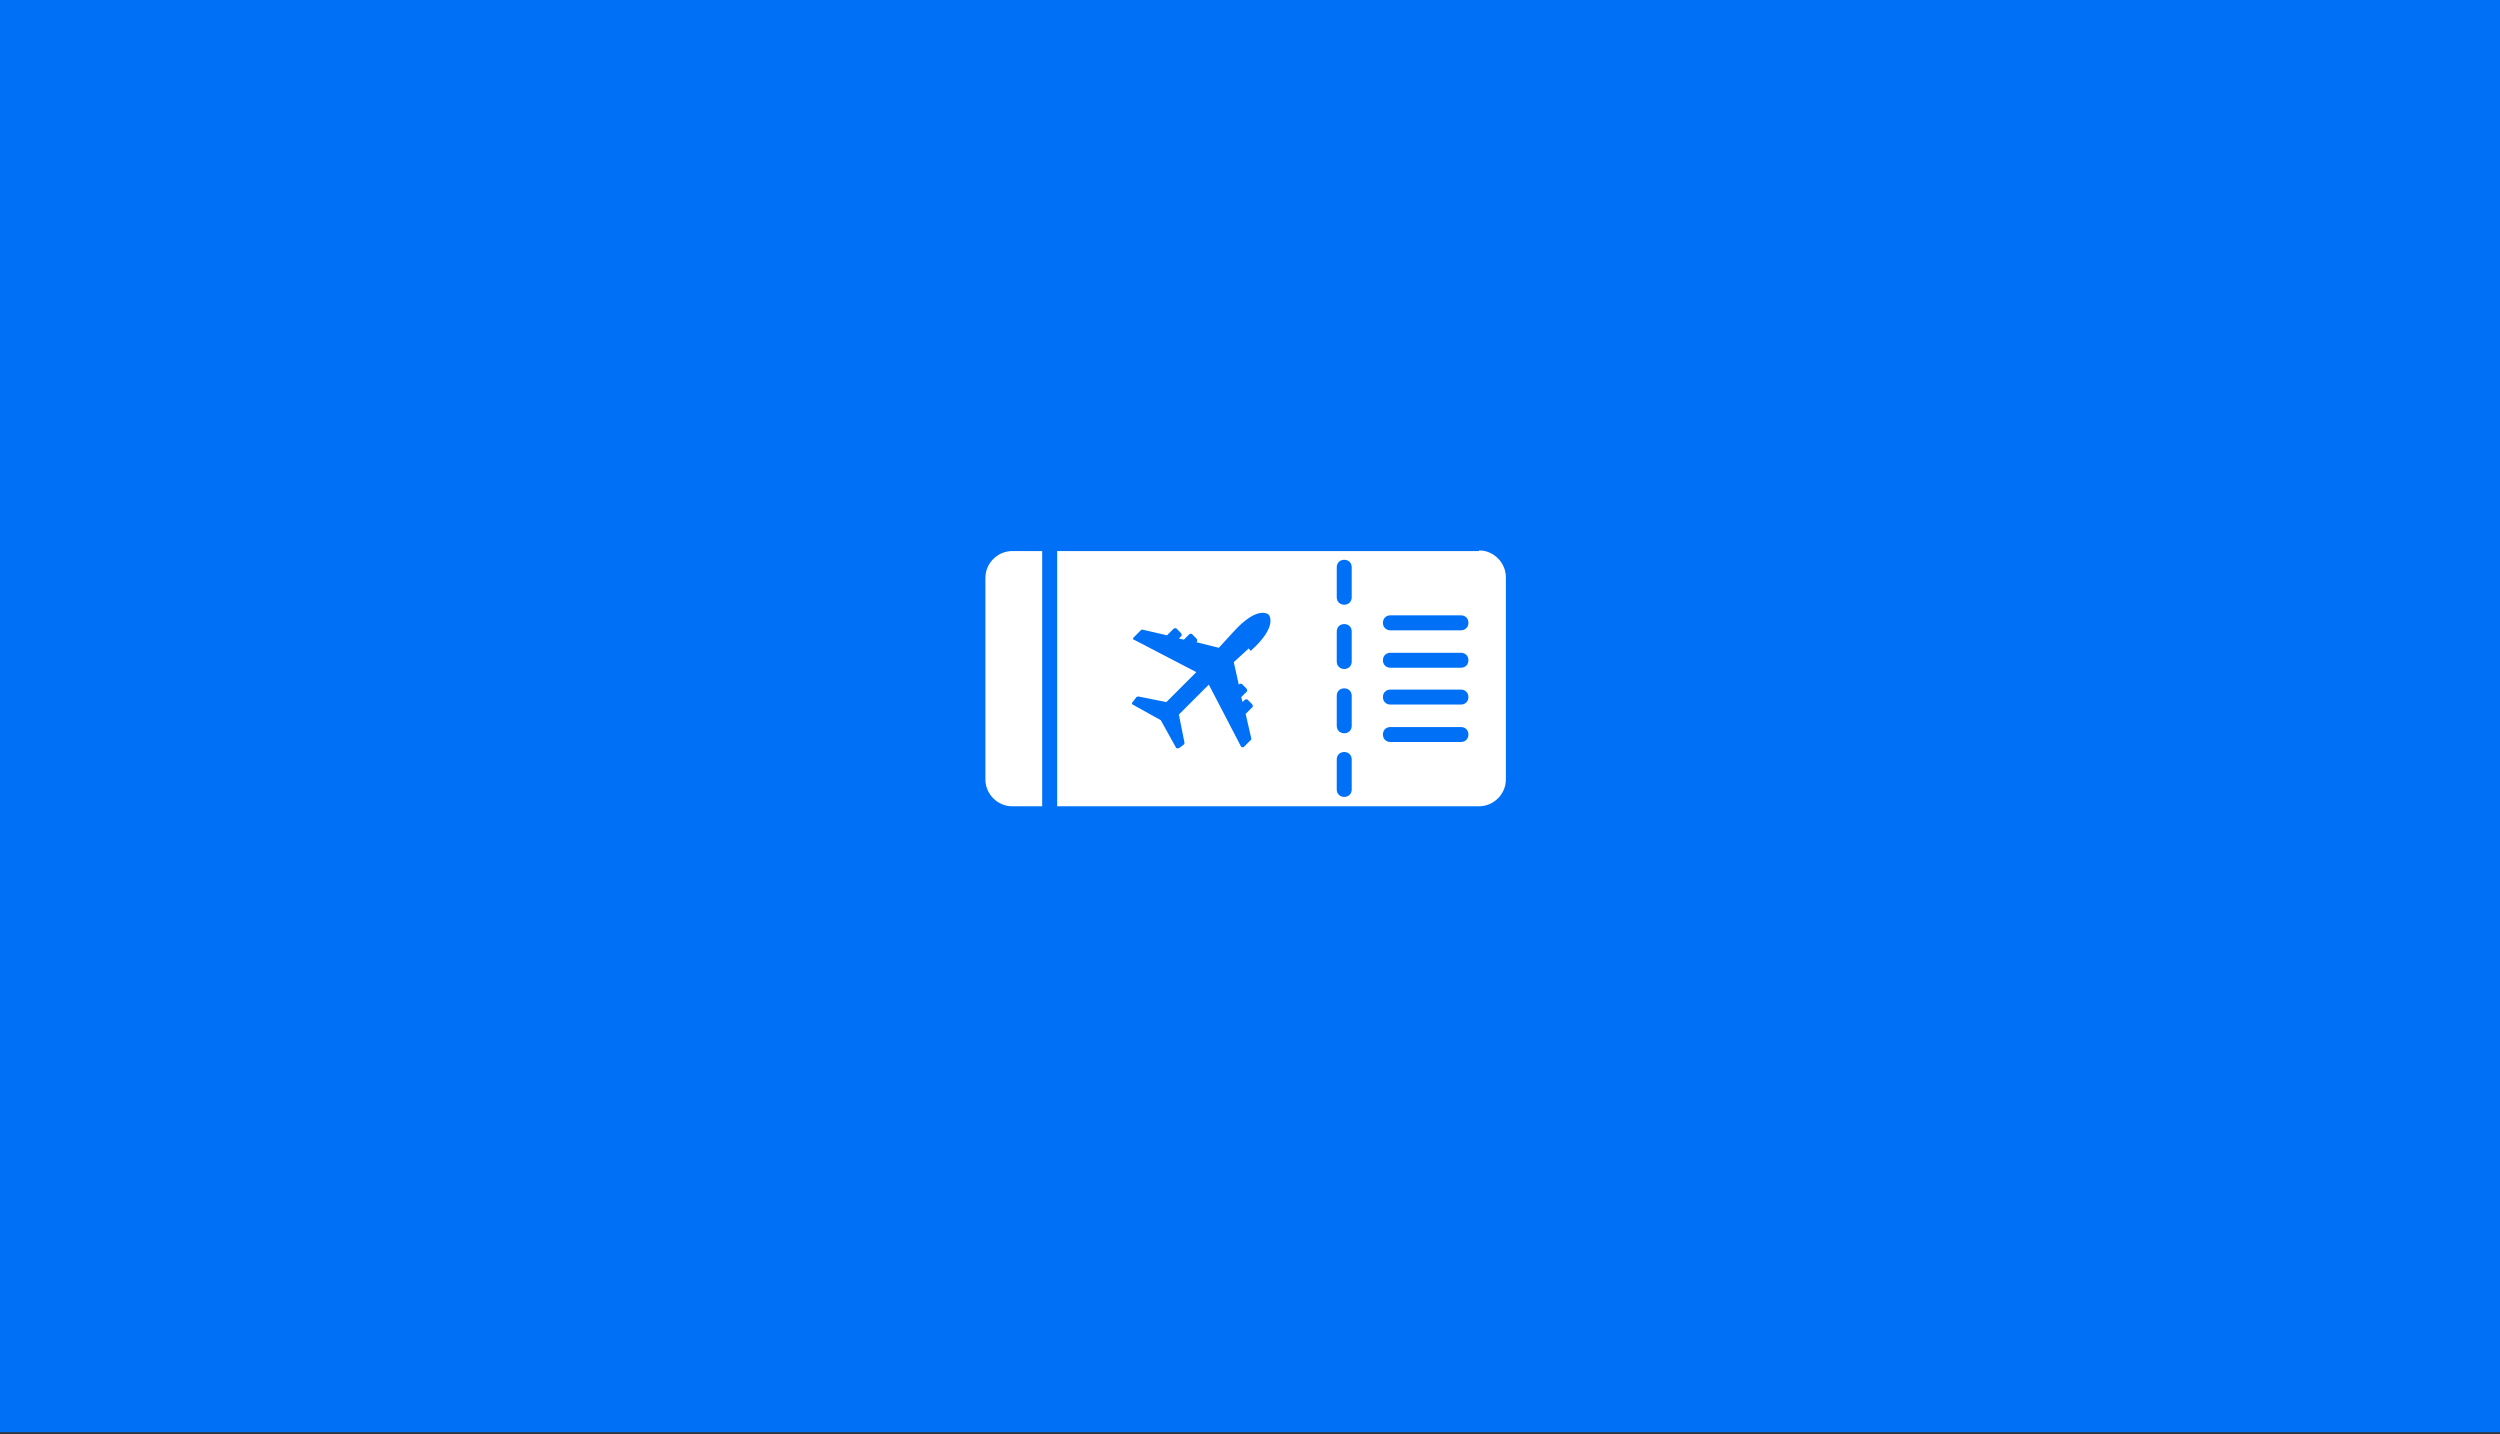
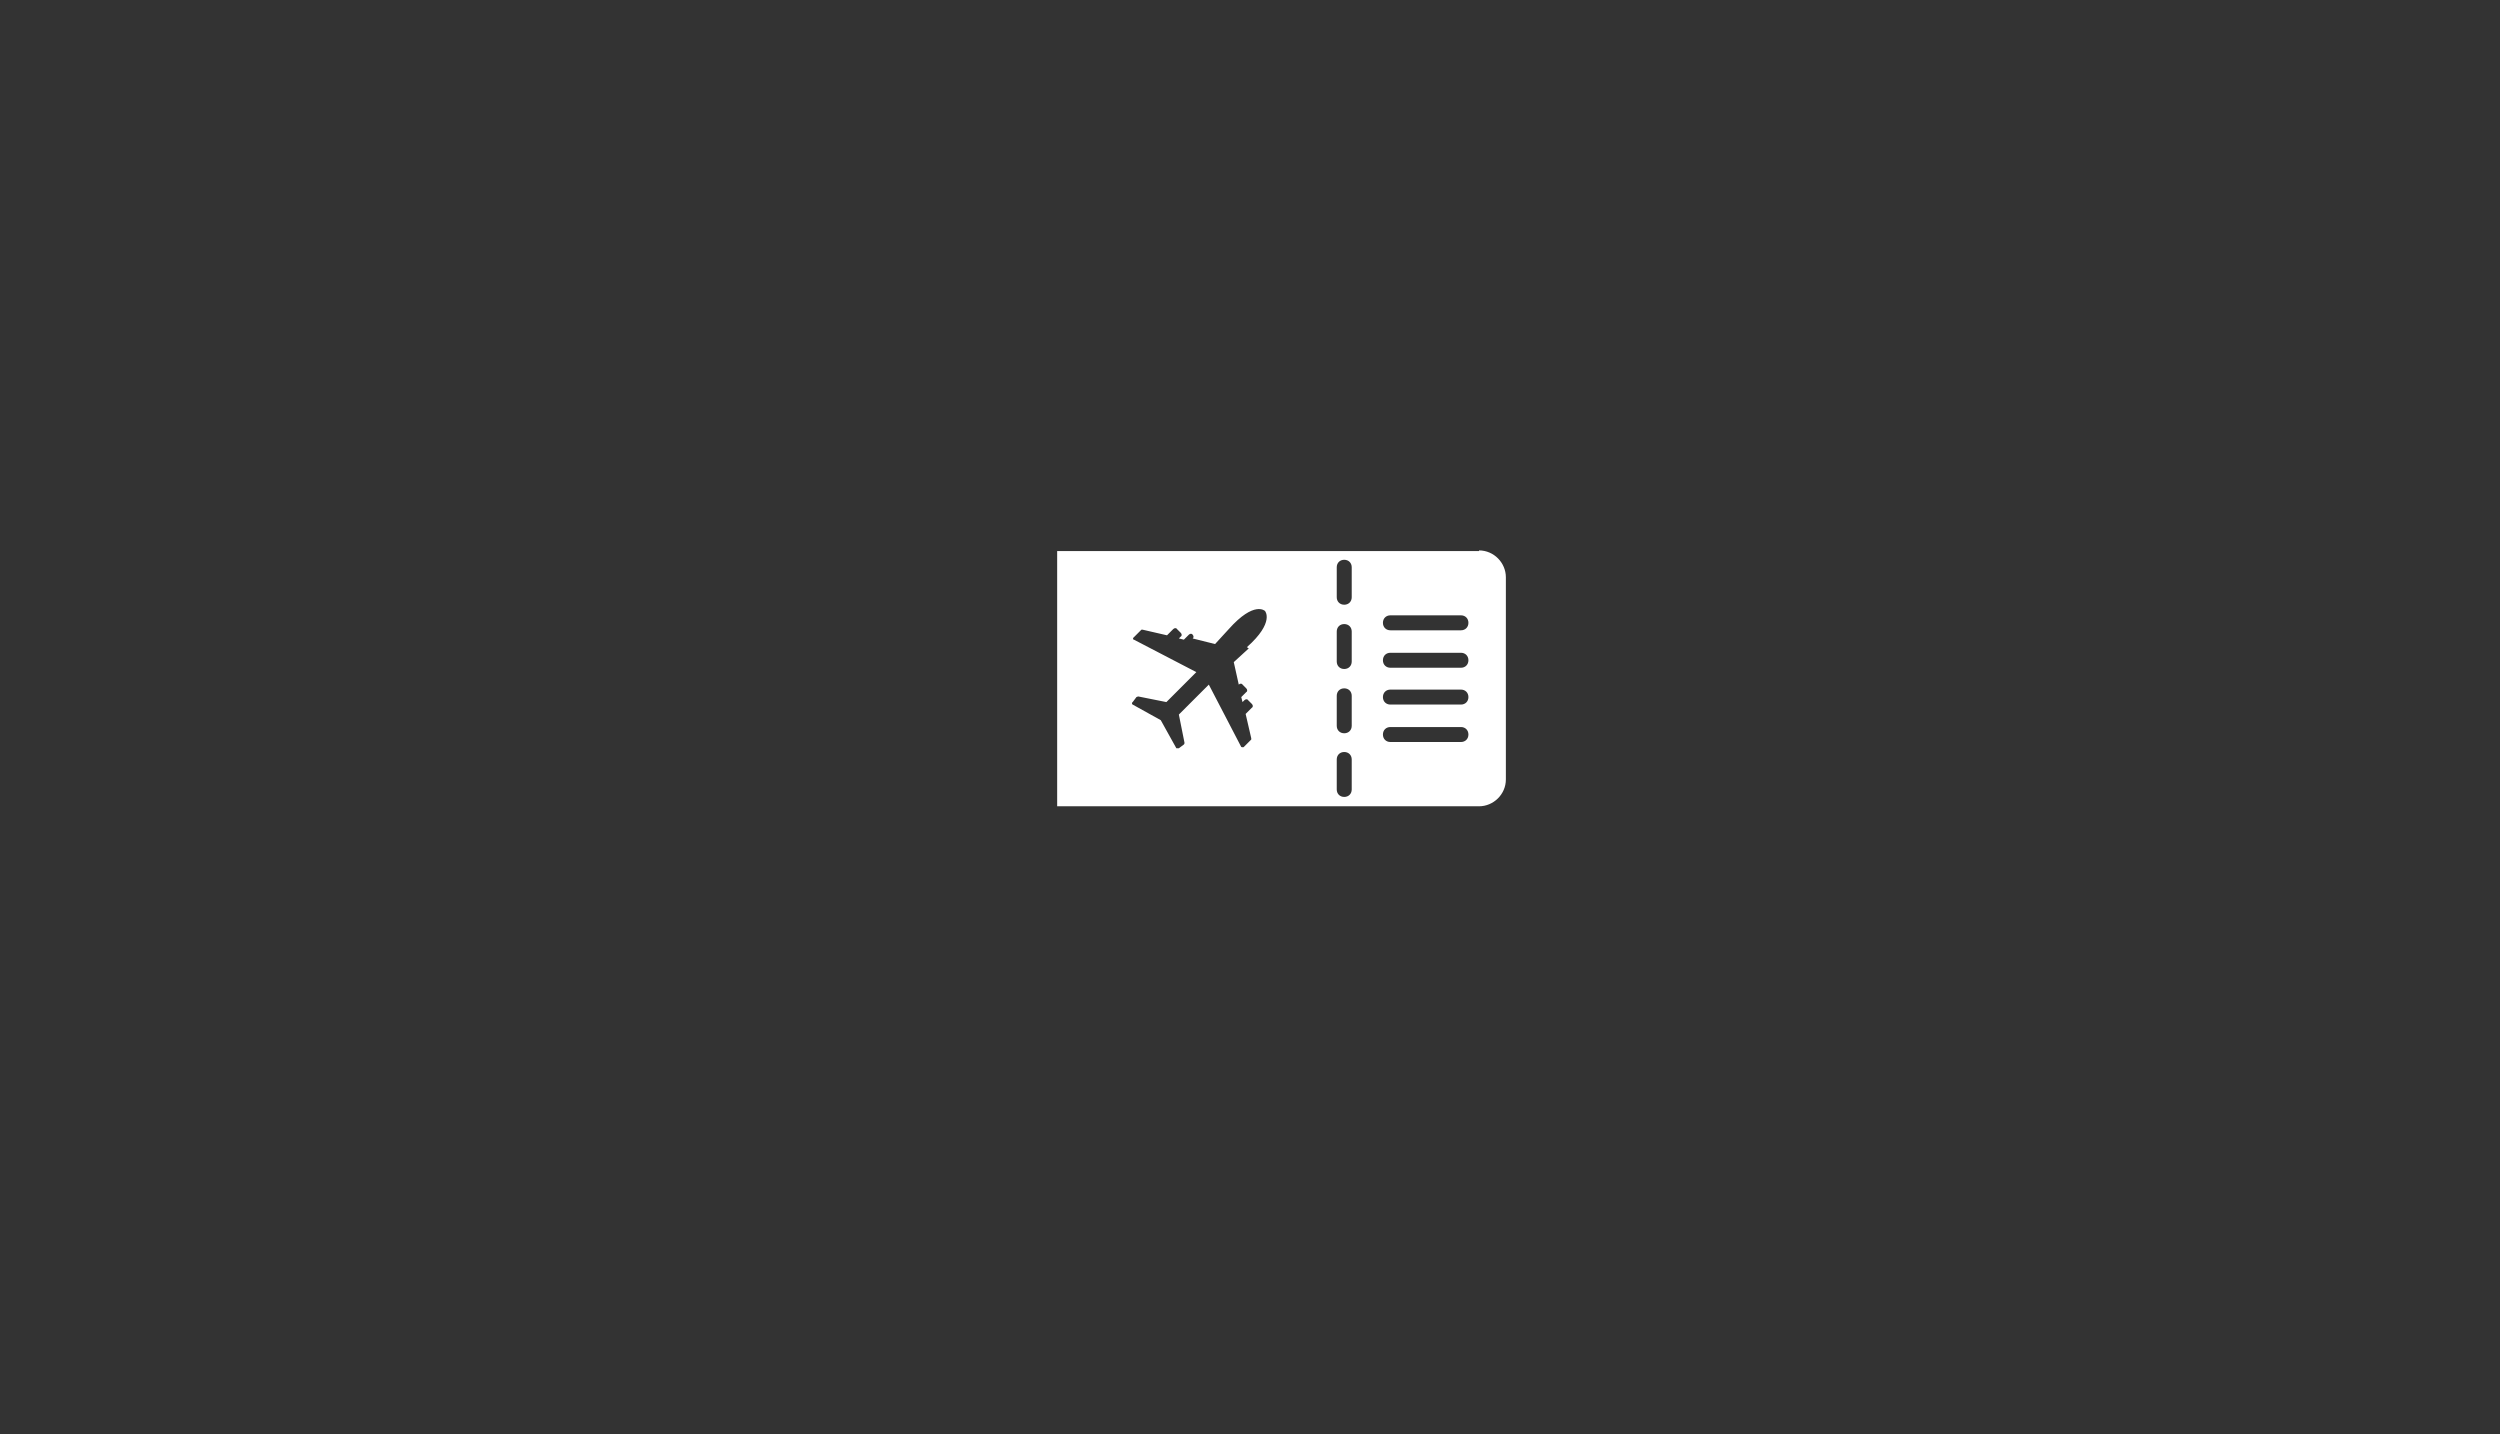
<svg xmlns="http://www.w3.org/2000/svg" version="1.1" viewBox="0 0 400.6 229.8">
  <rect x="0" y="0" width="400.6" height="229.8" fill="#333333" stroke="none" />
  <defs>
    <style>
      .cls-1 {
        fill: #0070f7;
        isolation: isolate;
      }

      .cls-2 {
        fill: #fff;
      }
    </style>
  </defs>
  <g>
    <g id="Layer_1">
-       <rect class="cls-1" x="-.5" y="-.3" width="401.1" height="229.8" />
      <g>
-         <path class="cls-2" d="M157.9,92.5v32.4c0,2.3,1.9,4.3,4.3,4.3h4.8v-40.9h-4.8c-2.3,0-4.3,1.9-4.3,4.3h0Z" />
-         <path class="cls-2" d="M237,88.3h-67.6v40.9h67.6c2.3,0,4.3-1.9,4.3-4.3v-32.4c0-2.3-1.9-4.3-4.3-4.3h0ZM200.1,103.9l-2.4,2.2.8,3.6h0c.2-.2.5-.2.6,0l.6.6c.2.2.2.5,0,.6l-.8.8.2.8.3-.3c.2-.2.5-.2.6,0l.6.6c.2.2.2.5,0,.6l-1,1s0,0,0,0l.9,3.9c0,0,0,.2,0,.2l-1.2,1.2c-.1.1-.3,0-.4,0l-5.2-10-4.8,4.8.9,4.5c0,.1,0,.2-.1.3l-.8.6c-.1,0-.3,0-.4,0l-2.5-4.5-4.5-2.5c-.1,0-.2-.3,0-.4l.6-.8c0,0,.2-.1.3-.1l4.5.9,4.8-4.8-10-5.2c-.2,0-.2-.3,0-.4l1.2-1.2s.2,0,.2,0l3.9.9s0,0,0,0l1-1c.2-.2.5-.2.6,0l.6.6c.2.2.2.5,0,.6l-.3.3.8.2.8-.8c.2-.2.5-.2.6,0l.6.6c.2.2.2.5,0,.6h0s3.6.9,3.6.9l2.2-2.4c4.1-4.6,5.8-2.9,5.8-2.9,0,0,1.6,1.8-2.9,5.8h0ZM216.6,126.5c0,.7-.5,1.2-1.2,1.2s-1.2-.5-1.2-1.2v-4.8c0-.7.5-1.2,1.2-1.2s1.2.5,1.2,1.2v4.8ZM216.6,116.3c0,.7-.5,1.2-1.2,1.2s-1.2-.5-1.2-1.2v-4.8c0-.7.5-1.2,1.2-1.2s1.2.5,1.2,1.2v4.8ZM216.6,106c0,.7-.5,1.2-1.2,1.2s-1.2-.5-1.2-1.2v-4.8c0-.7.5-1.2,1.2-1.2s1.2.5,1.2,1.2v4.8ZM216.6,95.7c0,.7-.5,1.2-1.2,1.2s-1.2-.5-1.2-1.2v-4.8c0-.7.5-1.2,1.2-1.2s1.2.5,1.2,1.2v4.8ZM234.1,118.9h-11.3c-.7,0-1.2-.5-1.2-1.2s.5-1.2,1.2-1.2h11.3c.7,0,1.2.5,1.2,1.2s-.5,1.2-1.2,1.2ZM234.1,112.9h-11.3c-.7,0-1.2-.5-1.2-1.2s.5-1.2,1.2-1.2h11.3c.7,0,1.2.5,1.2,1.2s-.5,1.2-1.2,1.2ZM234.1,107h-11.3c-.7,0-1.2-.5-1.2-1.2s.5-1.2,1.2-1.2h11.3c.7,0,1.2.5,1.2,1.2s-.5,1.2-1.2,1.2ZM234.1,101h-11.3c-.7,0-1.2-.5-1.2-1.2s.5-1.2,1.2-1.2h11.3c.7,0,1.2.5,1.2,1.2s-.5,1.2-1.2,1.2Z" />
+         <path class="cls-2" d="M237,88.3h-67.6v40.9h67.6c2.3,0,4.3-1.9,4.3-4.3v-32.4c0-2.3-1.9-4.3-4.3-4.3h0ZM200.1,103.9l-2.4,2.2.8,3.6h0c.2-.2.5-.2.6,0l.6.6c.2.2.2.5,0,.6l-.8.8.2.8.3-.3c.2-.2.5-.2.6,0l.6.6c.2.2.2.5,0,.6l-1,1s0,0,0,0l.9,3.9c0,0,0,.2,0,.2l-1.2,1.2c-.1.1-.3,0-.4,0l-5.2-10-4.8,4.8.9,4.5c0,.1,0,.2-.1.3l-.8.6c-.1,0-.3,0-.4,0l-2.5-4.5-4.5-2.5c-.1,0-.2-.3,0-.4l.6-.8c0,0,.2-.1.3-.1l4.5.9,4.8-4.8-10-5.2c-.2,0-.2-.3,0-.4l1.2-1.2s.2,0,.2,0l3.9.9s0,0,0,0l1-1c.2-.2.5-.2.6,0l.6.6c.2.2.2.5,0,.6l-.3.3.8.2.8-.8c.2-.2.5-.2.6,0c.2.2.2.5,0,.6h0s3.6.9,3.6.9l2.2-2.4c4.1-4.6,5.8-2.9,5.8-2.9,0,0,1.6,1.8-2.9,5.8h0ZM216.6,126.5c0,.7-.5,1.2-1.2,1.2s-1.2-.5-1.2-1.2v-4.8c0-.7.5-1.2,1.2-1.2s1.2.5,1.2,1.2v4.8ZM216.6,116.3c0,.7-.5,1.2-1.2,1.2s-1.2-.5-1.2-1.2v-4.8c0-.7.5-1.2,1.2-1.2s1.2.5,1.2,1.2v4.8ZM216.6,106c0,.7-.5,1.2-1.2,1.2s-1.2-.5-1.2-1.2v-4.8c0-.7.5-1.2,1.2-1.2s1.2.5,1.2,1.2v4.8ZM216.6,95.7c0,.7-.5,1.2-1.2,1.2s-1.2-.5-1.2-1.2v-4.8c0-.7.5-1.2,1.2-1.2s1.2.5,1.2,1.2v4.8ZM234.1,118.9h-11.3c-.7,0-1.2-.5-1.2-1.2s.5-1.2,1.2-1.2h11.3c.7,0,1.2.5,1.2,1.2s-.5,1.2-1.2,1.2ZM234.1,112.9h-11.3c-.7,0-1.2-.5-1.2-1.2s.5-1.2,1.2-1.2h11.3c.7,0,1.2.5,1.2,1.2s-.5,1.2-1.2,1.2ZM234.1,107h-11.3c-.7,0-1.2-.5-1.2-1.2s.5-1.2,1.2-1.2h11.3c.7,0,1.2.5,1.2,1.2s-.5,1.2-1.2,1.2ZM234.1,101h-11.3c-.7,0-1.2-.5-1.2-1.2s.5-1.2,1.2-1.2h11.3c.7,0,1.2.5,1.2,1.2s-.5,1.2-1.2,1.2Z" />
      </g>
    </g>
  </g>
</svg>